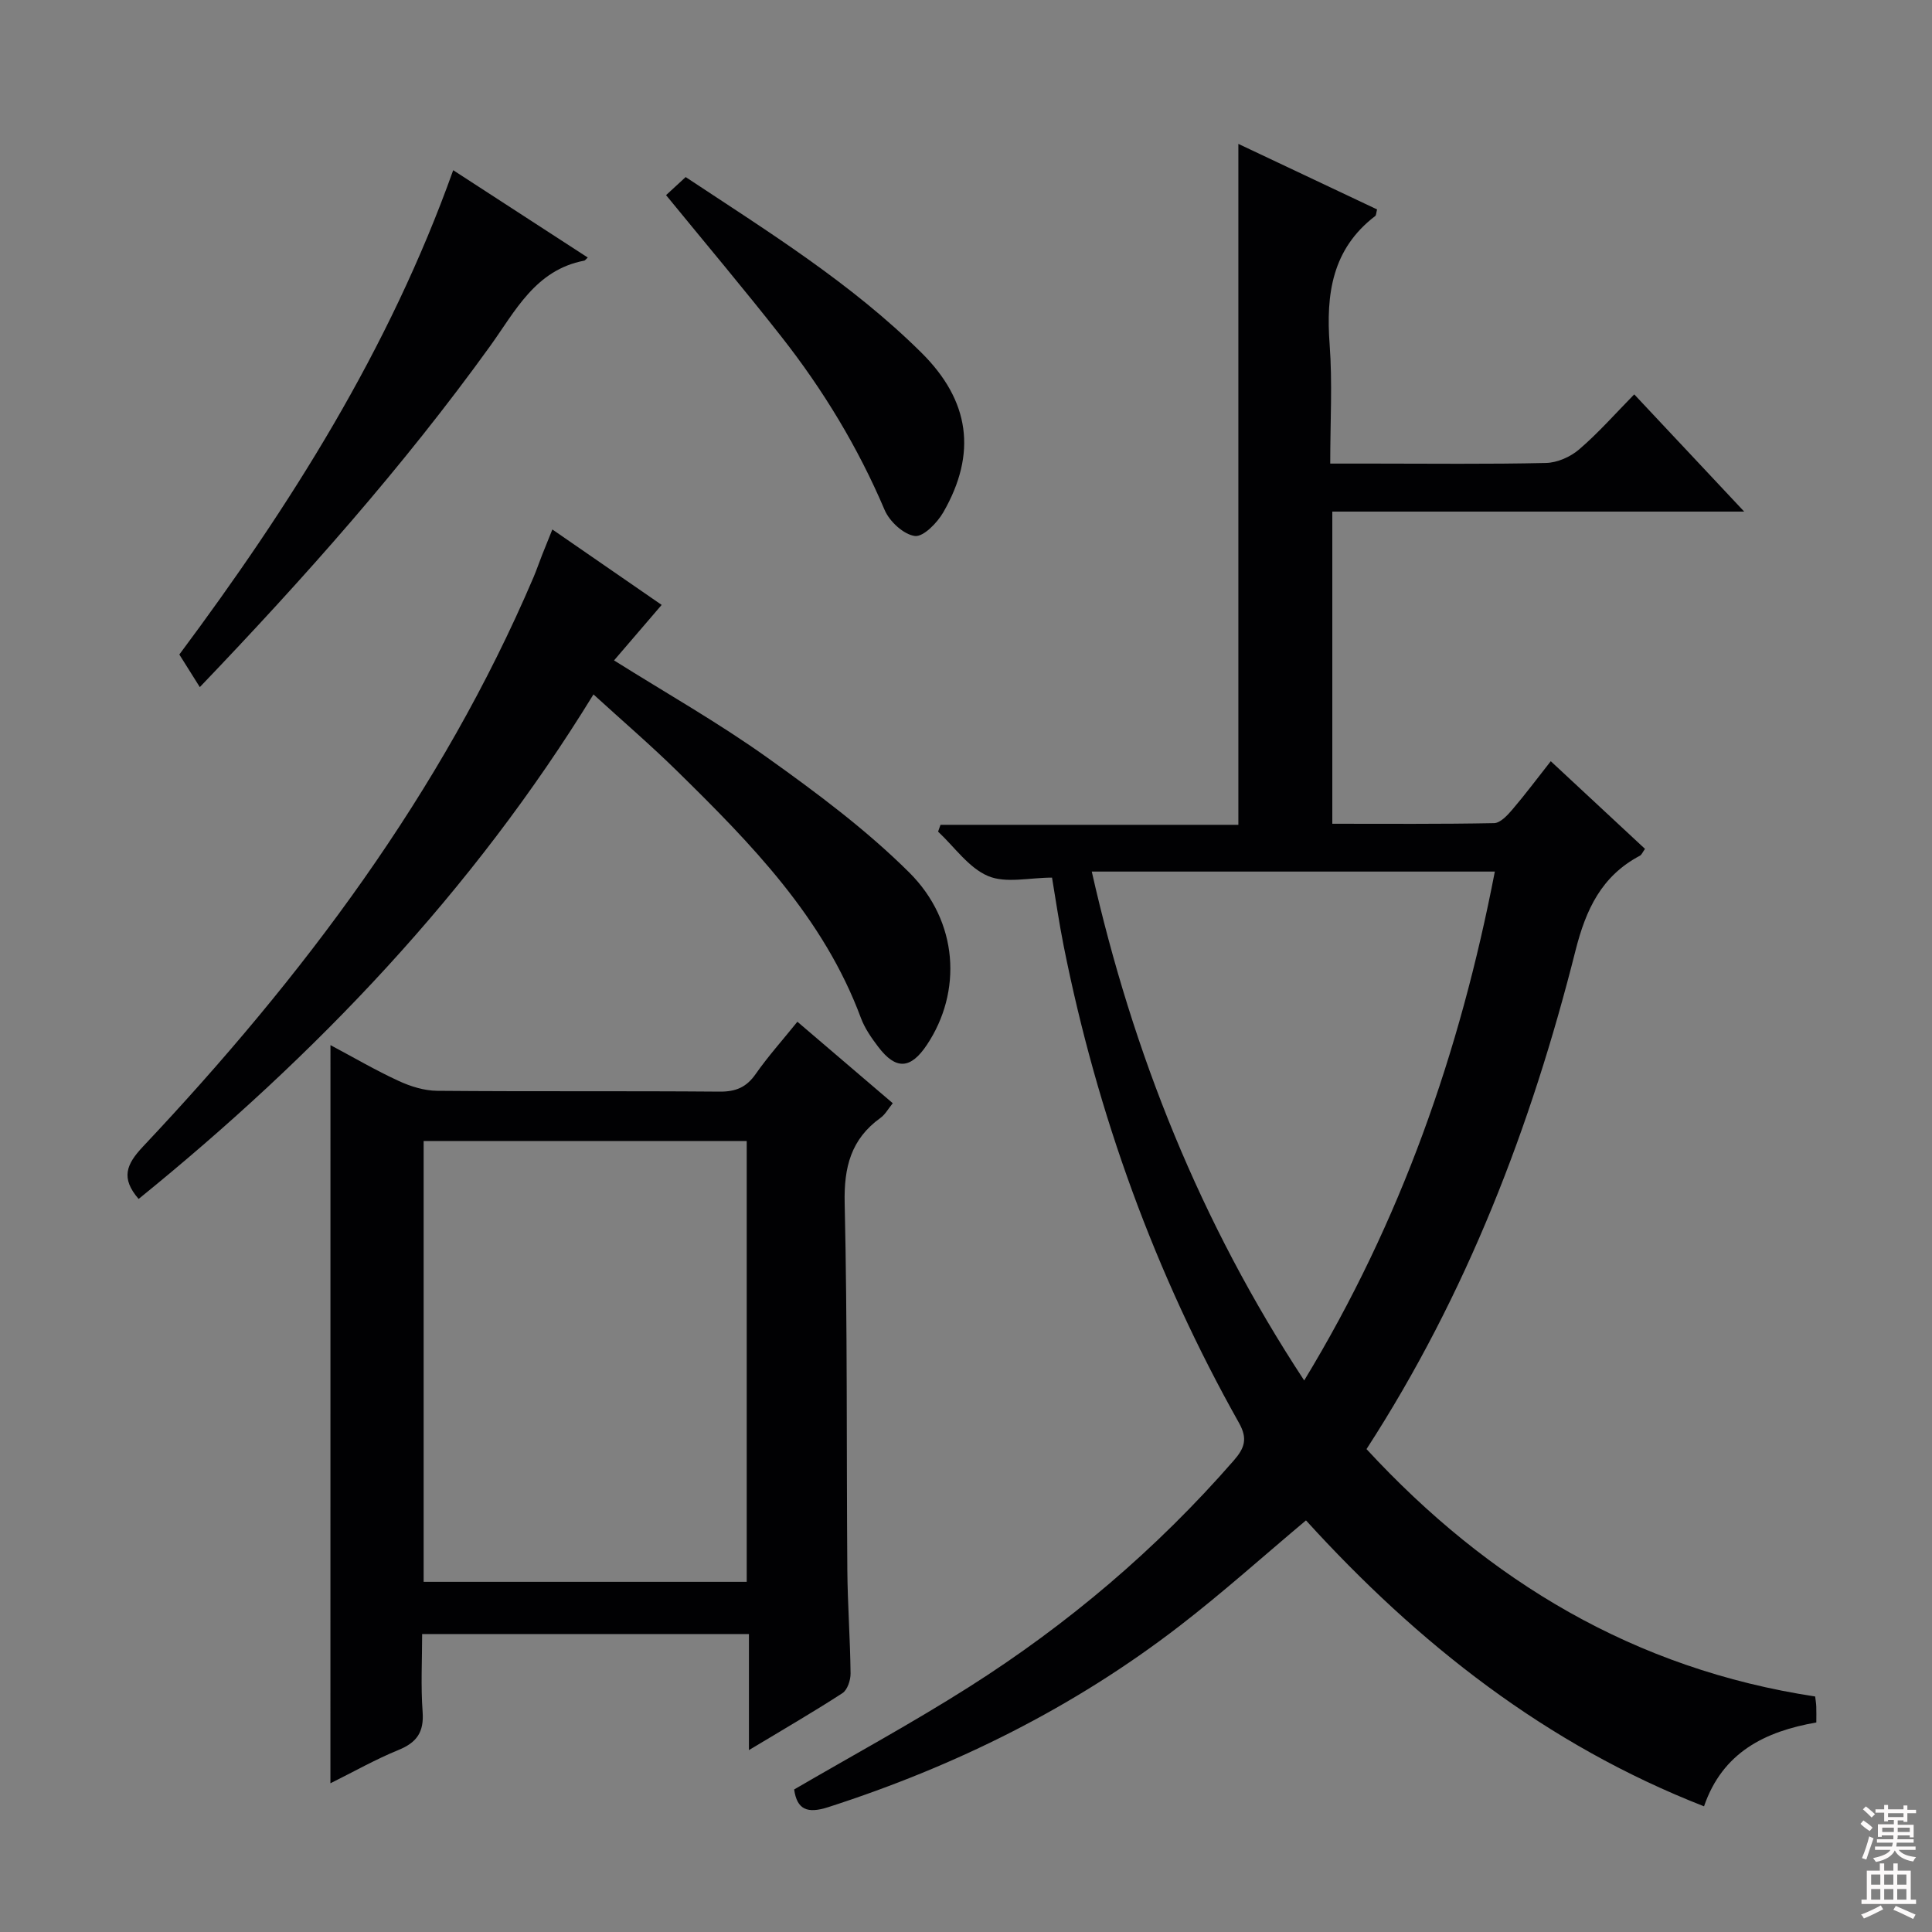
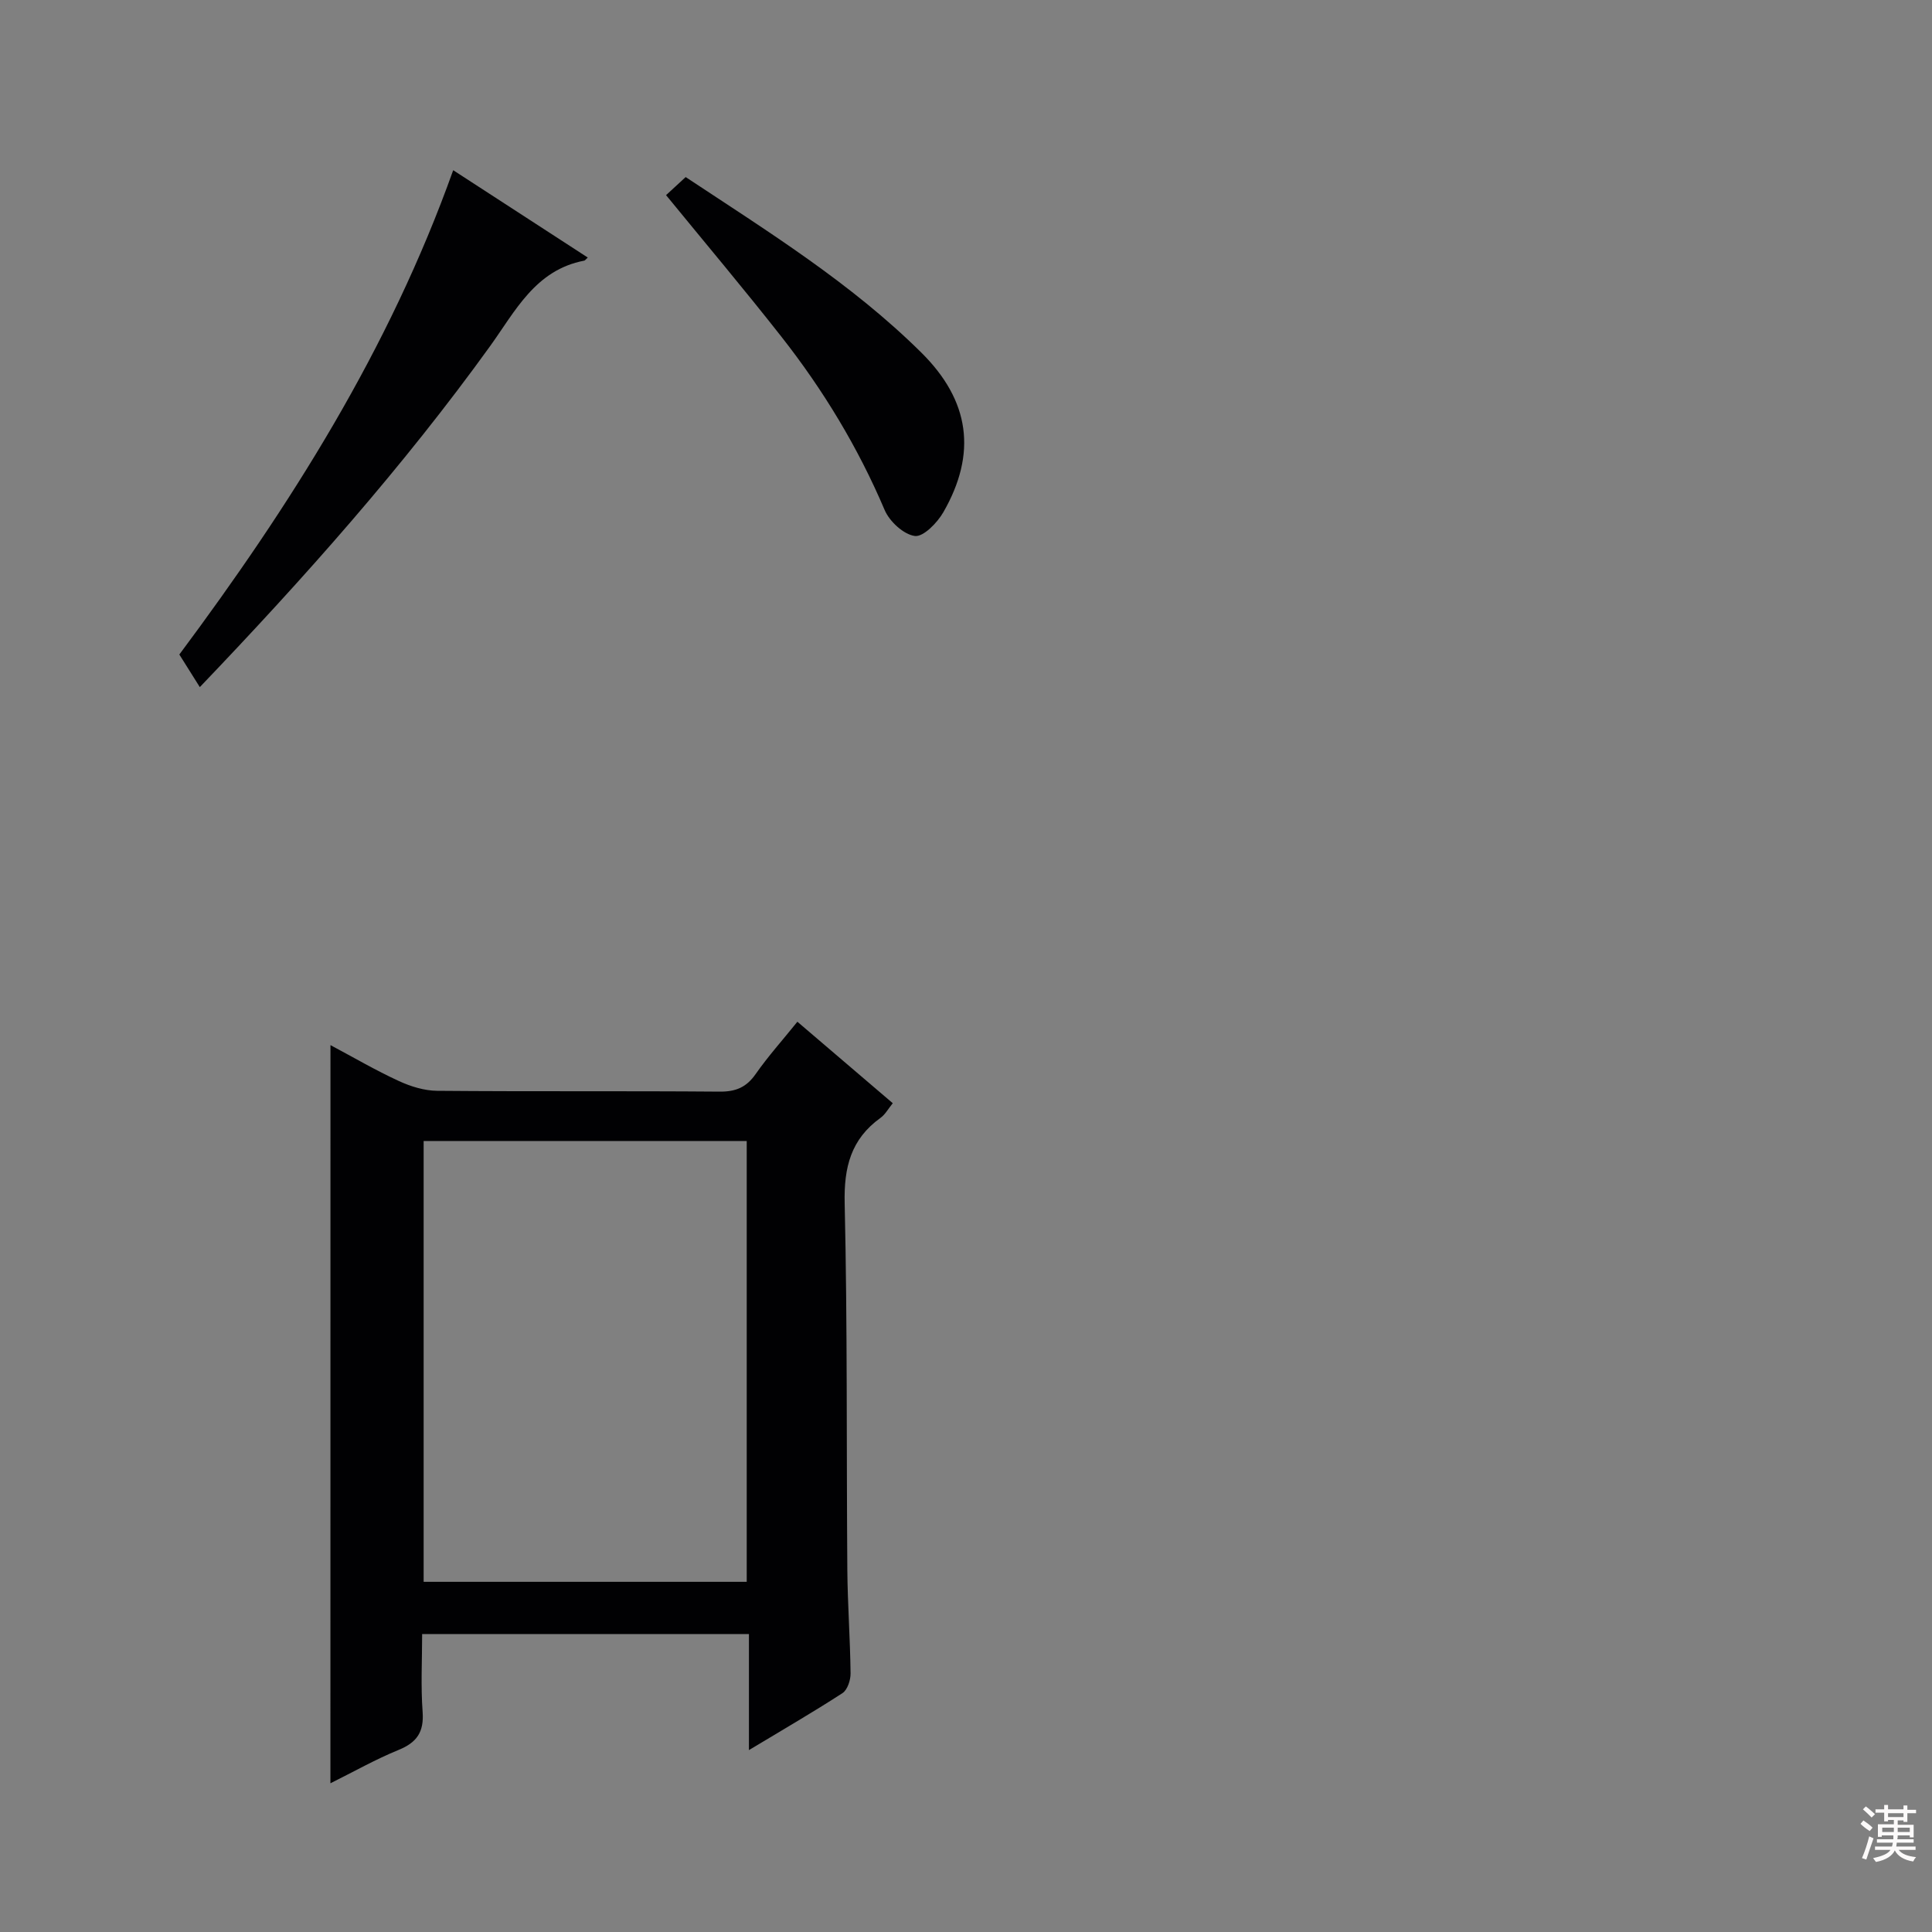
<svg xmlns="http://www.w3.org/2000/svg" enable-background="new 0 0 400 400" viewBox="0 0 400 400">
  <rect x="0" y="0" width="400" height="400" fill="#808080" stroke="none" />
  <g fill="#010103">
-     <path d="m338.35 81.65c7.57 8.07 14.8 15.78 22.77 24.27-29.04 0-56.95 0-85.28 0v64.63c11.28 0 22.39.09 33.5-.13 1.29-.03 2.75-1.61 3.76-2.79 2.68-3.14 5.16-6.46 7.97-10.03 6.66 6.2 13.06 12.15 19.51 18.15-.5.69-.69 1.22-1.06 1.42-7.92 4.19-11.16 11.07-13.32 19.6-9.18 36.42-22.52 71.2-43.28 103.25 25.31 27.41 55.58 45.56 92.89 51.22.1.83.21 1.47.23 2.11.04.98.01 1.97.01 3.27-10.65 1.85-19.42 6.2-23.25 17.36-32.71-12.77-59.22-33.69-82.41-59.2-8.83 7.41-17.23 14.96-26.14 21.83-21.94 16.93-46.42 29.05-72.77 37.54-4.38 1.41-6.47.48-7.06-3.66 12.15-7.08 24.42-13.74 36.18-21.2 20.49-12.99 38.86-28.57 54.84-46.91 2.24-2.57 2.92-4.51 1.08-7.78-17.4-30.94-29.34-63.92-36.29-98.71-.97-4.87-1.68-9.8-2.42-14.19-4.66 0-9.55 1.24-13.25-.33-4.02-1.71-6.94-6.02-10.34-9.19.17-.47.33-.94.5-1.41h61.67c0-47.32 0-93.75 0-140.98 9.63 4.55 19.2 9.08 28.72 13.57-.2.75-.18 1.2-.38 1.36-8.96 6.84-10.22 16.2-9.44 26.64.59 7.93.12 15.94.12 24.62h8.67c12 0 24 .15 36-.13 2.34-.05 5.07-1.26 6.87-2.81 4-3.43 7.52-7.44 11.4-11.39zm-112.31 98.8c8.5 37.66 22.47 72.63 43.98 105.36 20.07-33.05 32.26-68.02 39.47-105.36-28.09 0-55.52 0-83.45 0z" />
    <path d="m68.42 216.38c4.81 2.56 9.36 5.23 14.13 7.42 2.46 1.14 5.3 2.02 7.98 2.04 19.48.17 38.97.01 58.45.17 3.33.03 5.55-.88 7.47-3.64 2.55-3.65 5.55-6.99 8.64-10.83 6.67 5.7 13.07 11.17 19.75 16.87-.93 1.13-1.56 2.33-2.55 3.04-6.11 4.4-7.58 10.2-7.41 17.64.58 25.3.36 50.62.55 75.93.06 7.14.59 14.28.67 21.43.02 1.39-.64 3.41-1.67 4.09-6.1 3.96-12.4 7.6-19.37 11.8 0-8.39 0-16.07 0-24.03-22.64 0-44.72 0-67.66 0 0 5.33-.3 10.76.1 16.14.3 4.16-1.21 6.32-4.99 7.86-4.73 1.93-9.21 4.47-14.1 6.9.01-51.07.01-101.65.01-152.83zm19.29 111.12h66.89c0-30.68 0-60.91 0-91.27-22.42 0-44.51 0-66.89 0z" />
-     <path d="m114.36 109.62c7.75 5.35 15.11 10.43 22.63 15.62-3.44 4.01-6.56 7.65-9.86 11.49 10.75 6.75 21.61 12.9 31.71 20.11 10.25 7.31 20.48 14.93 29.38 23.77 10.28 10.21 10.99 24.77 3.68 35.72-3.37 5.05-6.41 5.23-10.07.41-1.4-1.84-2.78-3.82-3.58-5.96-7.71-20.79-22.75-36.11-38.09-51.17-5.44-5.34-11.23-10.31-17.29-15.84-25.11 40.94-57.46 74.69-94.17 104.46-3.74-4.33-2.55-7.17.9-10.84 33.04-35.08 61.78-73.17 80.85-117.85.65-1.53 1.18-3.11 1.79-4.65.6-1.53 1.23-3.05 2.12-5.27z" />
    <path d="m121.69 53.32c-.46.42-.57.61-.71.64-10.14 1.92-14.28 10.45-19.53 17.73-18.03 25-38.45 47.96-60.08 70.57-1.44-2.29-2.72-4.34-4.24-6.75 22.95-30.81 43.42-63.07 56.7-100.27 9.57 6.21 18.66 12.11 27.86 18.08z" />
    <path d="m137.9 40.4c1.46-1.34 2.65-2.45 4.06-3.74 17.03 11.27 34.28 21.97 48.78 36.33 10.08 9.98 11.56 20.88 4.57 33.06-1.26 2.19-4.14 5.15-5.9 4.92-2.33-.31-5.24-3-6.25-5.37-5.51-12.96-12.72-24.87-21.38-35.89-7.7-9.81-15.73-19.34-23.88-29.31z" />
  </g>
  <path d="m385.2 377.6.6-.7c.6.4 1.3.9 1.9 1.5l-.6.7c-.8-.5-1.4-1-1.9-1.5zm.3 7.1c.6-1.4 1.1-2.9 1.5-4.5.3.1.6.3.9.4-.5 1.4-1 2.9-1.5 4.4zm.2-10.1.6-.6c.7.5 1.3 1.1 1.9 1.6l-.7.7c-.6-.6-1.2-1.2-1.8-1.7zm8.4-.8h.8v.9h1.8v.7h-1.8v1.8h-.8v-.3h-1.2v.9h3.3v2.6h-.8v-.4h-2.5c0 .3 0 .6-.1.8h3.4v.7h-3.5c0 .3-.1.6-.1.8h4v.7h-3.5c.7.9 1.9 1.3 3.6 1.5-.2.2-.4.5-.6.9-1.9-.3-3.2-1.1-3.8-2.3-.5 1.1-1.8 2-3.9 2.4-.2-.3-.4-.5-.6-.8 1.9-.4 3.1-.9 3.6-1.7h-3.2v-.7h3.5c.1-.2.1-.5.2-.8h-3.3v-.7h3.4c0-.2 0-.5 0-.8h-2.4v.3h-.8v-2.6h3.3v-.9h-1.2v.3h-.8v-1.8h-1.8v-.7h1.8v-.9h.8v.9h3.2zm-4.4 5.5h2.4c0-.3 0-.6 0-.9h-2.4zm1.2-3.1h3.2v-.8h-3.2zm4.4 2.2h-2.4v.9h2.5v-.9z" fill="#fcfafa" />
-   <path d="m389.2 385.8h.9v1.5h1.9v-1.5h.9v1.5h2.7v6h1.1v.9h-11.3v-.9h1.1v-6h2.7zm.2 8.7.5.8c-1.2.6-2.5 1.3-4 1.9-.2-.3-.3-.6-.6-.8 1.6-.6 3-1.3 4.1-1.9zm-2-4.3h1.9v-2.1h-1.9zm0 3.1h1.9v-2.2h-1.9zm2.7-3.1h1.9v-2.1h-1.9zm0 3.1h1.9v-2.2h-1.9zm2.4 1.3c1.4.6 2.7 1.2 4.1 1.8l-.5.9c-1.5-.7-2.8-1.4-4.1-1.9zm2.2-6.5h-1.9v2.1h1.9zm-1.9 5.2h1.9v-2.2h-1.9z" fill="#fcfafa" />
</svg>